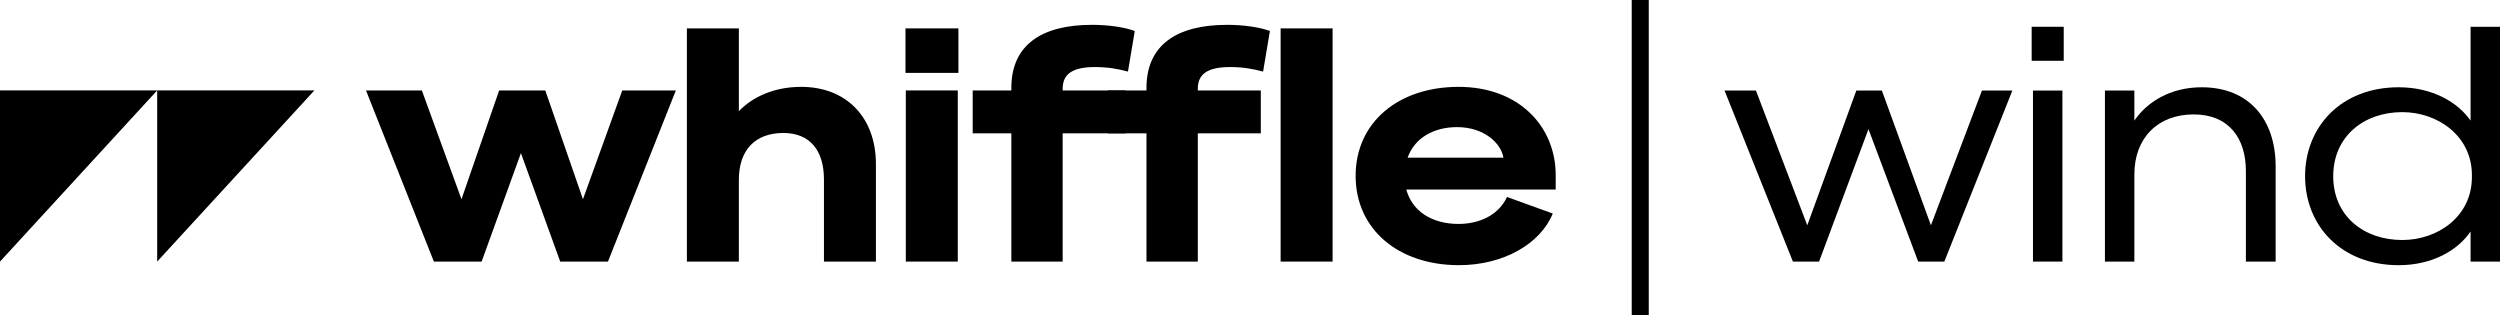
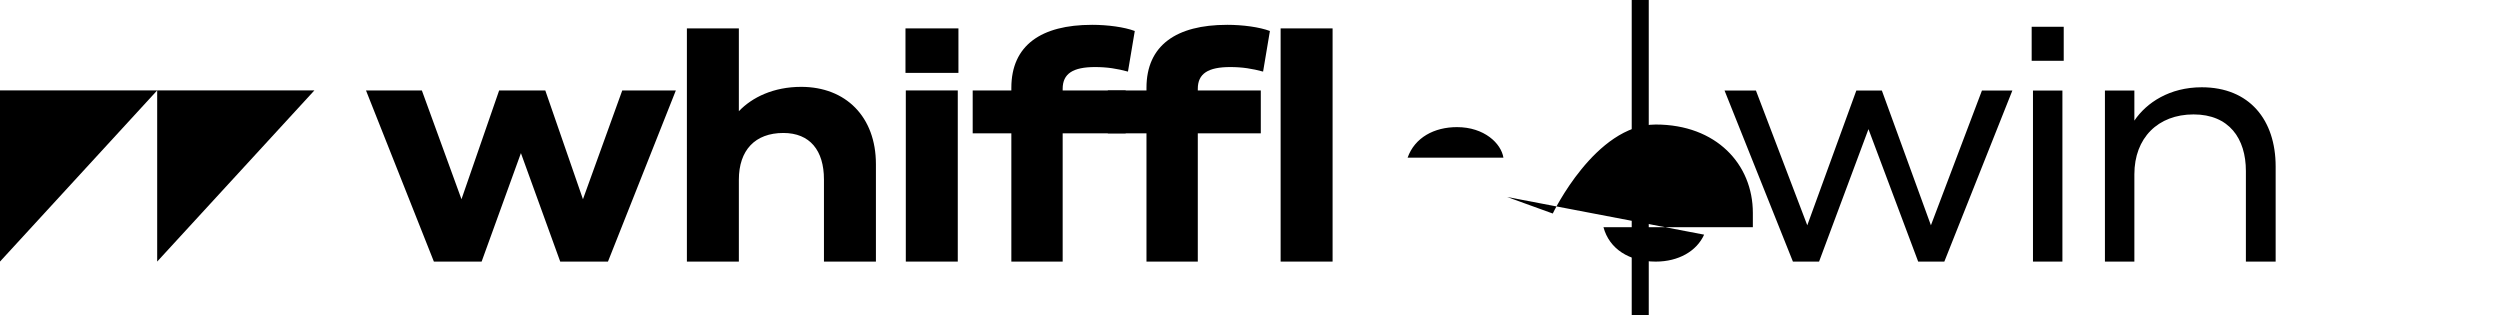
<svg xmlns="http://www.w3.org/2000/svg" id="Layer_1" viewBox="0 0 1320.59 166.39">
  <defs>
    <style>.cls-1{fill:#000;stroke-width:0px;}</style>
  </defs>
  <polygon class="cls-1" points="0 138.17 0 47.76 83.03 47.76 0 138.17" />
  <polygon class="cls-1" points="83.03 138.17 83.03 47.76 166.07 47.76 83.03 138.17" />
  <path class="cls-1" d="M288.04,47.77l19.9,57.47,20.76-57.47h28.31l-35.86,90.41h-25.22l-20.76-57.3-20.76,57.3h-25.22l-35.86-90.41h29.51l20.93,57.47,19.9-57.47h24.36Z" />
  <path class="cls-1" d="M362.84,15h27.45v43.75c7.03-7.38,18.36-12.87,32.94-12.87,23.5,0,39.46,15.78,39.46,40.83v51.47h-27.45v-43.41c0-15.27-7.38-24.53-21.45-24.53-14.93,0-23.5,9.09-23.5,24.71v43.23h-27.45V15Z" />
  <path class="cls-1" d="M478.31,15h27.97v23.5h-27.97V15ZM505.93,138.18h-27.45V47.77h27.45v90.41Z" />
  <path class="cls-1" d="M576.78,13.11c8.41,0,17.16,1.2,22.65,3.26l-3.6,21.45c-5.66-1.54-10.98-2.4-17.33-2.4-11.67,0-17.16,3.43-17.16,11.49v.86h33.28v22.65h-33.28v67.77h-27.11v-67.77h-20.42v-22.65h20.42v-1.37c0-22.47,15.78-33.28,42.55-33.28Z" />
  <path class="cls-1" d="M648.16,13.11c8.41,0,17.16,1.2,22.65,3.26l-3.6,21.45c-5.66-1.54-10.98-2.4-17.33-2.4-11.67,0-17.16,3.43-17.16,11.49v.86h33.28v22.65h-33.28v67.77h-27.11v-67.77h-20.42v-22.65h20.42v-1.37c0-22.47,15.78-33.28,42.55-33.28Z" />
  <path class="cls-1" d="M703.92,138.18h-27.45V15h27.45v123.18Z" />
-   <path class="cls-1" d="M796.04,104.04l24.19,8.75c-6.52,15.96-25.91,27.28-49.58,27.28-32.08,0-54.56-19.04-54.56-47.18s22.47-47.01,54.39-47.01,51.3,20.93,51.3,46.67v7.55h-78.92c3.09,11.49,13.55,18.19,27.62,18.19,12.01,0,21.62-5.49,25.56-14.24ZM743.55,83.28h50.61c-1.2-7.55-10.12-16.13-24.53-16.13-12.01,0-22.3,5.49-26.08,16.13Z" />
+   <path class="cls-1" d="M796.04,104.04l24.19,8.75s22.47-47.01,54.39-47.01,51.3,20.93,51.3,46.67v7.55h-78.92c3.09,11.49,13.55,18.19,27.62,18.19,12.01,0,21.62-5.49,25.56-14.24ZM743.55,83.28h50.61c-1.2-7.55-10.12-16.13-24.53-16.13-12.01,0-22.3,5.49-26.08,16.13Z" />
  <path class="cls-1" d="M994.07,47.83l25.91,71.18,26.95-71.18h16.07l-35.93,90.35h-13.82l-26.26-69.97-26.09,69.97h-13.82l-36.11-90.35h16.58l27.12,71.18,25.91-71.18h13.48Z" />
  <path class="cls-1" d="M1073.2,14.14h16.93v17.97h-16.93V14.14ZM1089.44,138.18h-15.55V47.83h15.55v90.35Z" />
  <path class="cls-1" d="M1111.9,47.83h15.55v15.89c6.39-9.5,18.66-17.62,35.59-17.62,25.22,0,39.04,17.28,39.04,41.81v50.27h-15.72v-47.85c0-17.1-8.81-29.89-27.64-29.89s-31.27,12.44-31.27,31.62v46.13h-15.55V47.83Z" />
-   <path class="cls-1" d="M1267.04,140.08c-30.41,0-49.41-20.9-49.41-46.99s19-46.99,49.41-46.99c17.97,0,31.27,7.95,38.01,17.62V14.14h15.55v124.04h-15.55v-15.89c-6.74,9.85-20.04,17.79-38.01,17.79ZM1268.94,59.23c-20.21,0-36.45,12.78-36.45,33.86s16.24,33.69,36.45,33.69c19,0,36.8-12.61,36.8-33.17v-1.21c0-20.39-17.79-33.17-36.8-33.17Z" />
  <rect class="cls-1" x="861.93" width="9" height="166.39" />
</svg>